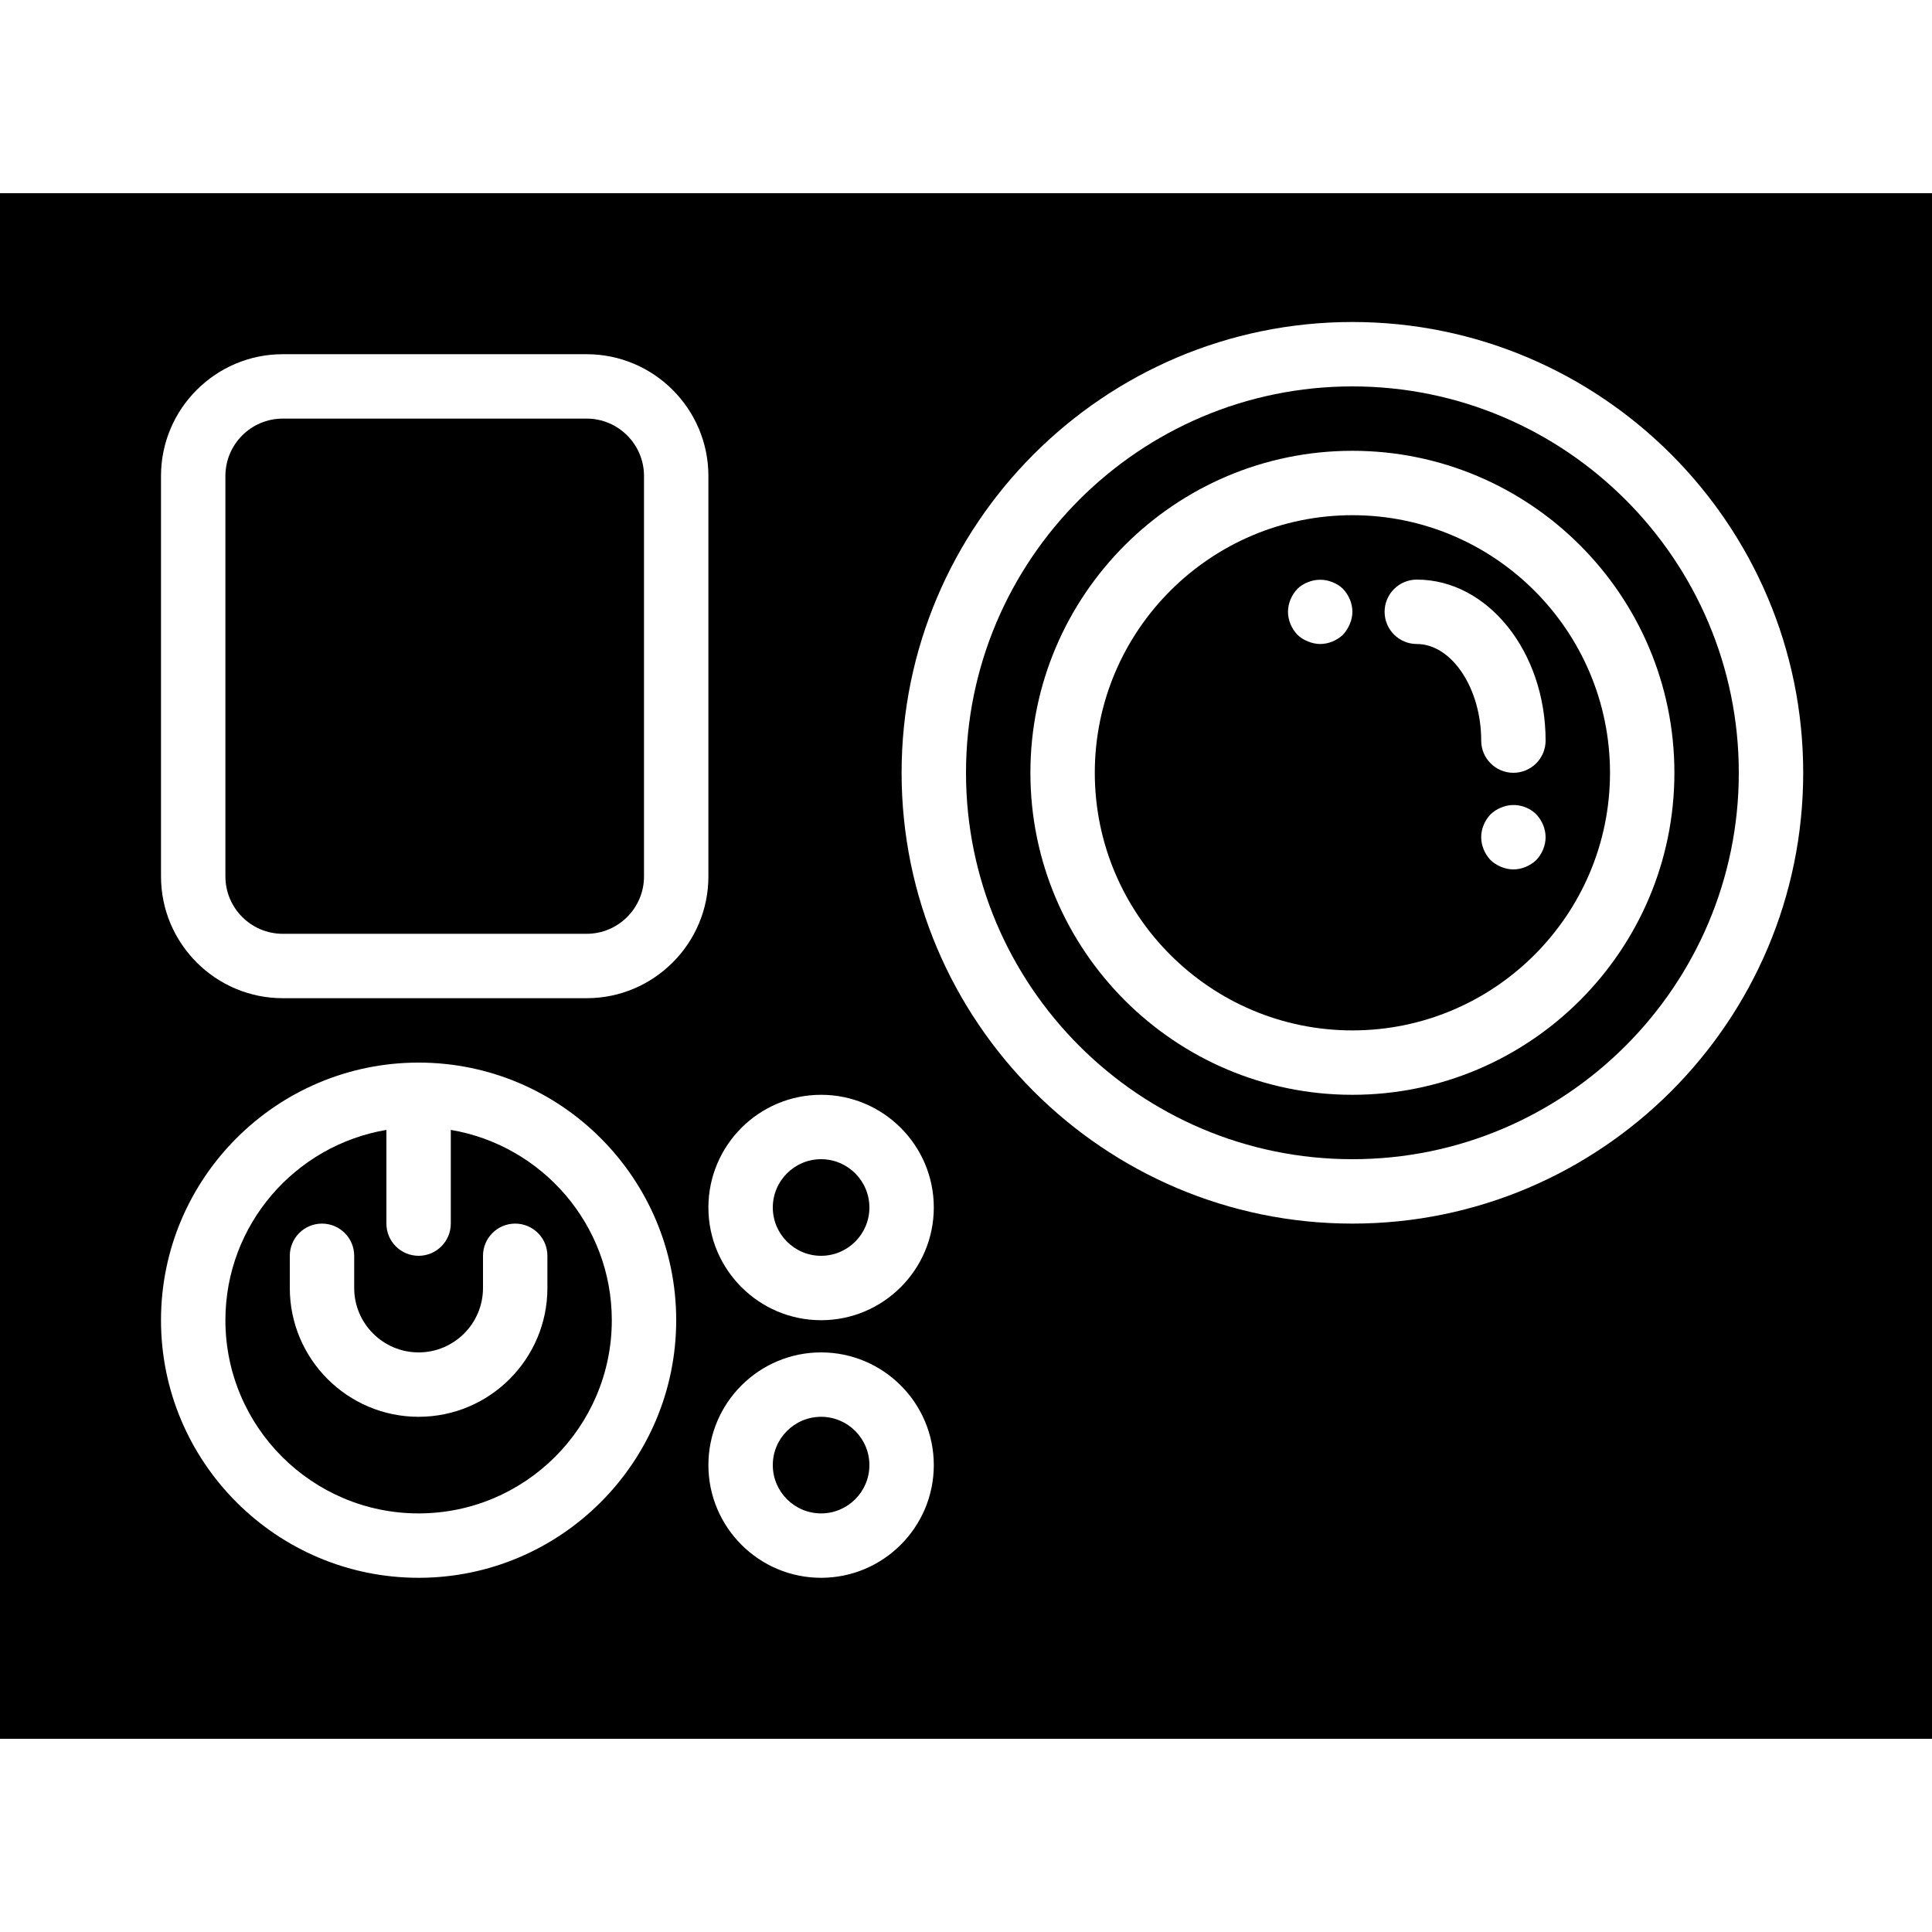
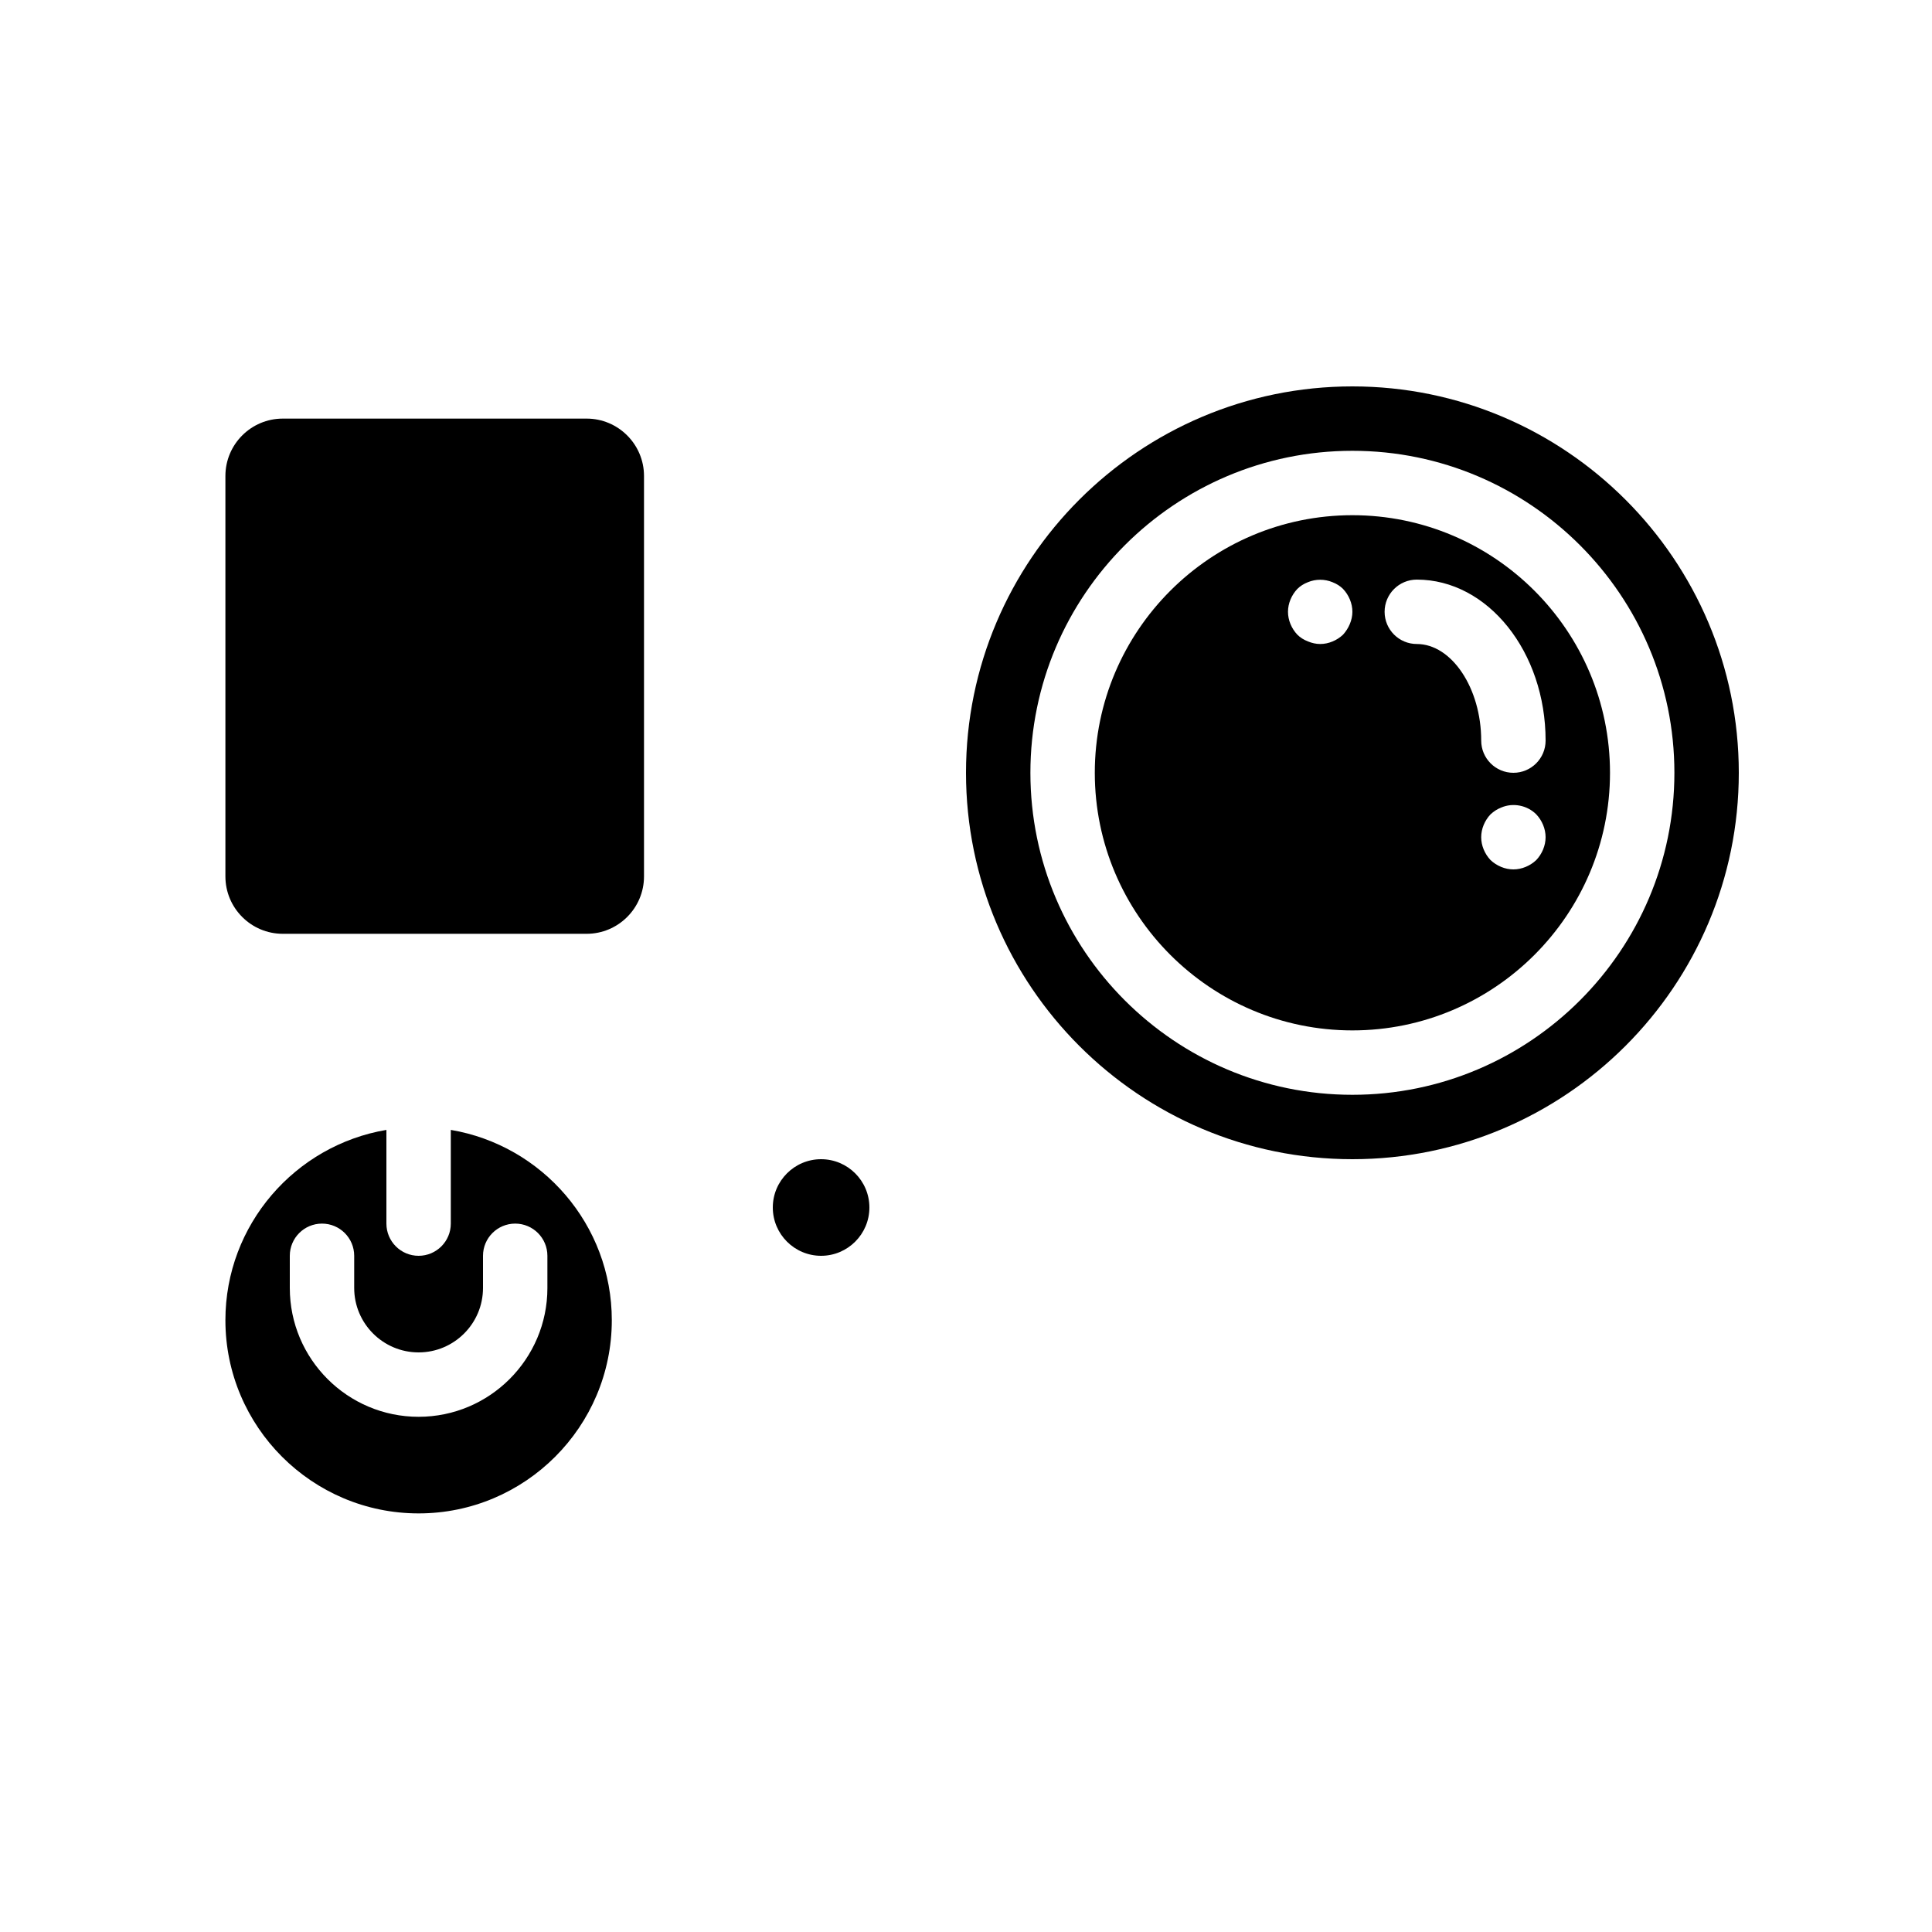
<svg xmlns="http://www.w3.org/2000/svg" fill="#000000" height="800px" width="800px" version="1.1" id="Layer_1" viewBox="0 0 512 512" xml:space="preserve">
  <g>
    <g>
      <g>
-         <path d="M217.6,375.467c-7.057,0-12.8,5.743-12.8,12.8s5.743,12.8,12.8,12.8s12.8-5.743,12.8-12.8S224.657,375.467,217.6,375.467     z" />
        <path d="M119.467,299.435v24.832c0,4.71-3.823,8.533-8.533,8.533s-8.533-3.823-8.533-8.533v-24.832     c-24.175,4.087-42.667,25.114-42.667,50.432c0,28.237,22.963,51.2,51.2,51.2s51.2-22.963,51.2-51.2     C162.133,324.548,143.642,303.522,119.467,299.435z M145.067,341.333c0,18.825-15.309,34.133-34.133,34.133     S76.8,360.158,76.8,341.333V332.8c0-4.71,3.823-8.533,8.533-8.533c4.71,0,8.533,3.823,8.533,8.533v8.533     c0,9.412,7.654,17.067,17.067,17.067c9.412,0,17.067-7.654,17.067-17.067V332.8c0-4.71,3.823-8.533,8.533-8.533     s8.533,3.823,8.533,8.533V341.333z" />
        <path d="M217.6,307.2c-7.057,0-12.8,5.743-12.8,12.8s5.743,12.8,12.8,12.8s12.8-5.743,12.8-12.8S224.657,307.2,217.6,307.2z" />
        <path d="M74.941,247.467h80.521c8.38,0,15.206-6.818,15.206-15.206V126.14c0-8.388-6.827-15.206-15.206-15.206H74.941     c-8.388,0-15.206,6.818-15.206,15.206V232.26C59.735,240.649,66.553,247.467,74.941,247.467z" />
        <path d="M358.4,102.4c-56.465,0-102.4,45.935-102.4,102.4s45.935,102.4,102.4,102.4s102.4-45.935,102.4-102.4     S414.865,102.4,358.4,102.4z M358.4,290.133c-47.053,0-85.333-38.281-85.333-85.333s38.281-85.333,85.333-85.333     s85.333,38.281,85.333,85.333S405.453,290.133,358.4,290.133z" />
-         <path d="M0,51.2v409.6h512V51.2H0z M42.667,126.14c0-17.792,14.481-32.273,32.273-32.273h80.521     c17.792,0,32.273,14.481,32.273,32.273V232.26c0,17.792-14.481,32.273-32.273,32.273H74.94     c-17.792,0-32.273-14.481-32.273-32.273V126.14z M110.933,418.133c-37.641,0-68.267-30.626-68.267-68.267     c0-37.641,30.626-68.267,68.267-68.267c37.641,0,68.267,30.626,68.267,68.267C179.2,387.507,148.574,418.133,110.933,418.133z      M217.6,418.133c-16.469,0-29.867-13.397-29.867-29.867S201.131,358.4,217.6,358.4c16.469,0,29.867,13.397,29.867,29.867     S234.069,418.133,217.6,418.133z M217.6,349.867c-16.469,0-29.867-13.397-29.867-29.867s13.397-29.867,29.867-29.867     c16.469,0,29.867,13.397,29.867,29.867S234.069,349.867,217.6,349.867z M358.4,324.267c-65.877,0-119.467-53.589-119.467-119.467     S292.523,85.333,358.4,85.333S477.867,138.923,477.867,204.8S424.277,324.267,358.4,324.267z" />
        <path d="M358.4,136.533c-37.641,0-68.267,30.626-68.267,68.267c0,37.641,30.626,68.267,68.267,68.267     c37.641,0,68.267-30.626,68.267-68.267C426.667,167.159,396.041,136.533,358.4,136.533z M357.717,165.376     c-0.427,1.024-1.024,1.963-1.792,2.816c-1.621,1.536-3.84,2.475-6.059,2.475c-1.109,0-2.219-0.256-3.243-0.683     c-1.109-0.427-2.048-1.024-2.816-1.792c-1.536-1.621-2.475-3.84-2.475-6.059c0-2.219,0.939-4.437,2.475-6.059     c0.768-0.768,1.707-1.365,2.816-1.792c2.048-0.853,4.437-0.853,6.485,0c1.109,0.427,2.048,1.024,2.816,1.792     c1.536,1.621,2.475,3.84,2.475,6.059C358.4,163.243,358.144,164.352,357.717,165.376z M407.125,227.925     c-1.621,1.536-3.84,2.475-6.059,2.475c-2.219,0-4.437-0.939-6.059-2.475c-1.536-1.621-2.475-3.84-2.475-6.059     c0-2.219,0.939-4.437,2.475-6.059c0.853-0.768,1.707-1.365,2.816-1.792c3.157-1.365,6.912-0.597,9.301,1.792     c1.536,1.621,2.475,3.84,2.475,6.059C409.6,224.085,408.661,226.304,407.125,227.925z M401.067,204.8     c-4.71,0-8.533-3.823-8.533-8.533c0-13.875-7.817-25.6-17.067-25.6c-4.71,0-8.533-3.823-8.533-8.533     c0-4.71,3.823-8.533,8.533-8.533c18.825,0,34.133,19.14,34.133,42.667C409.6,200.977,405.777,204.8,401.067,204.8z" />
      </g>
    </g>
  </g>
</svg>